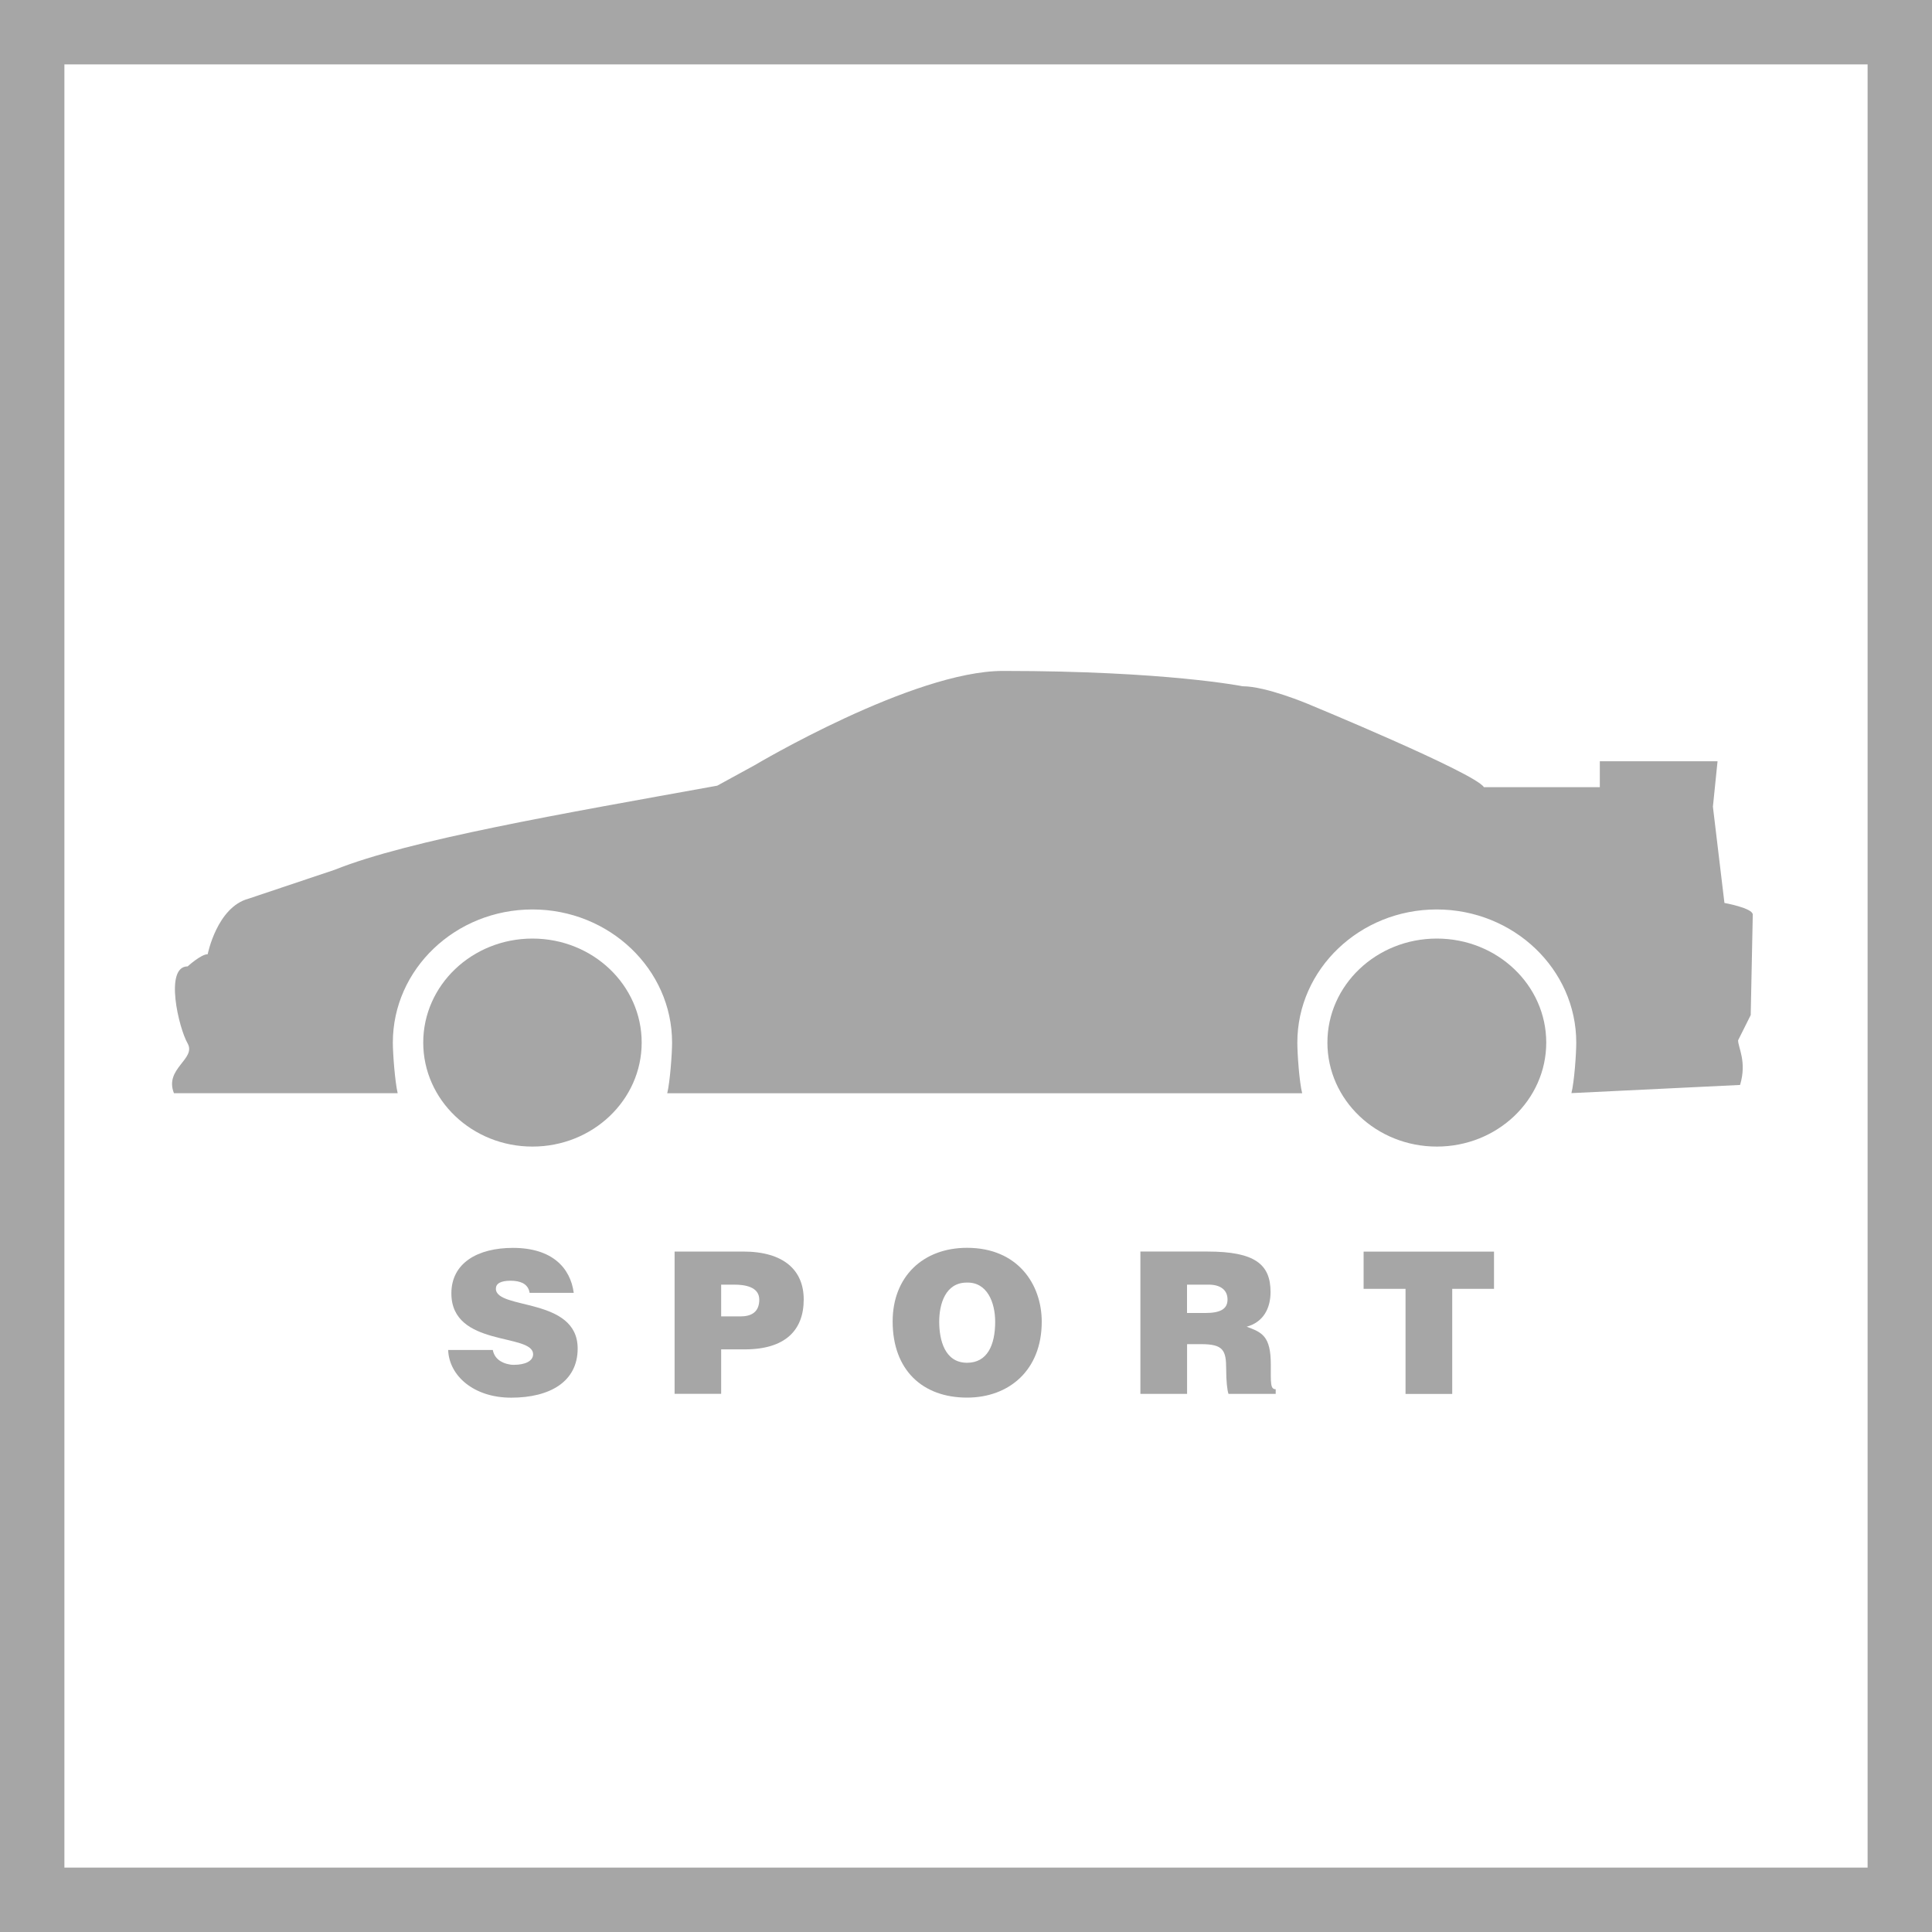
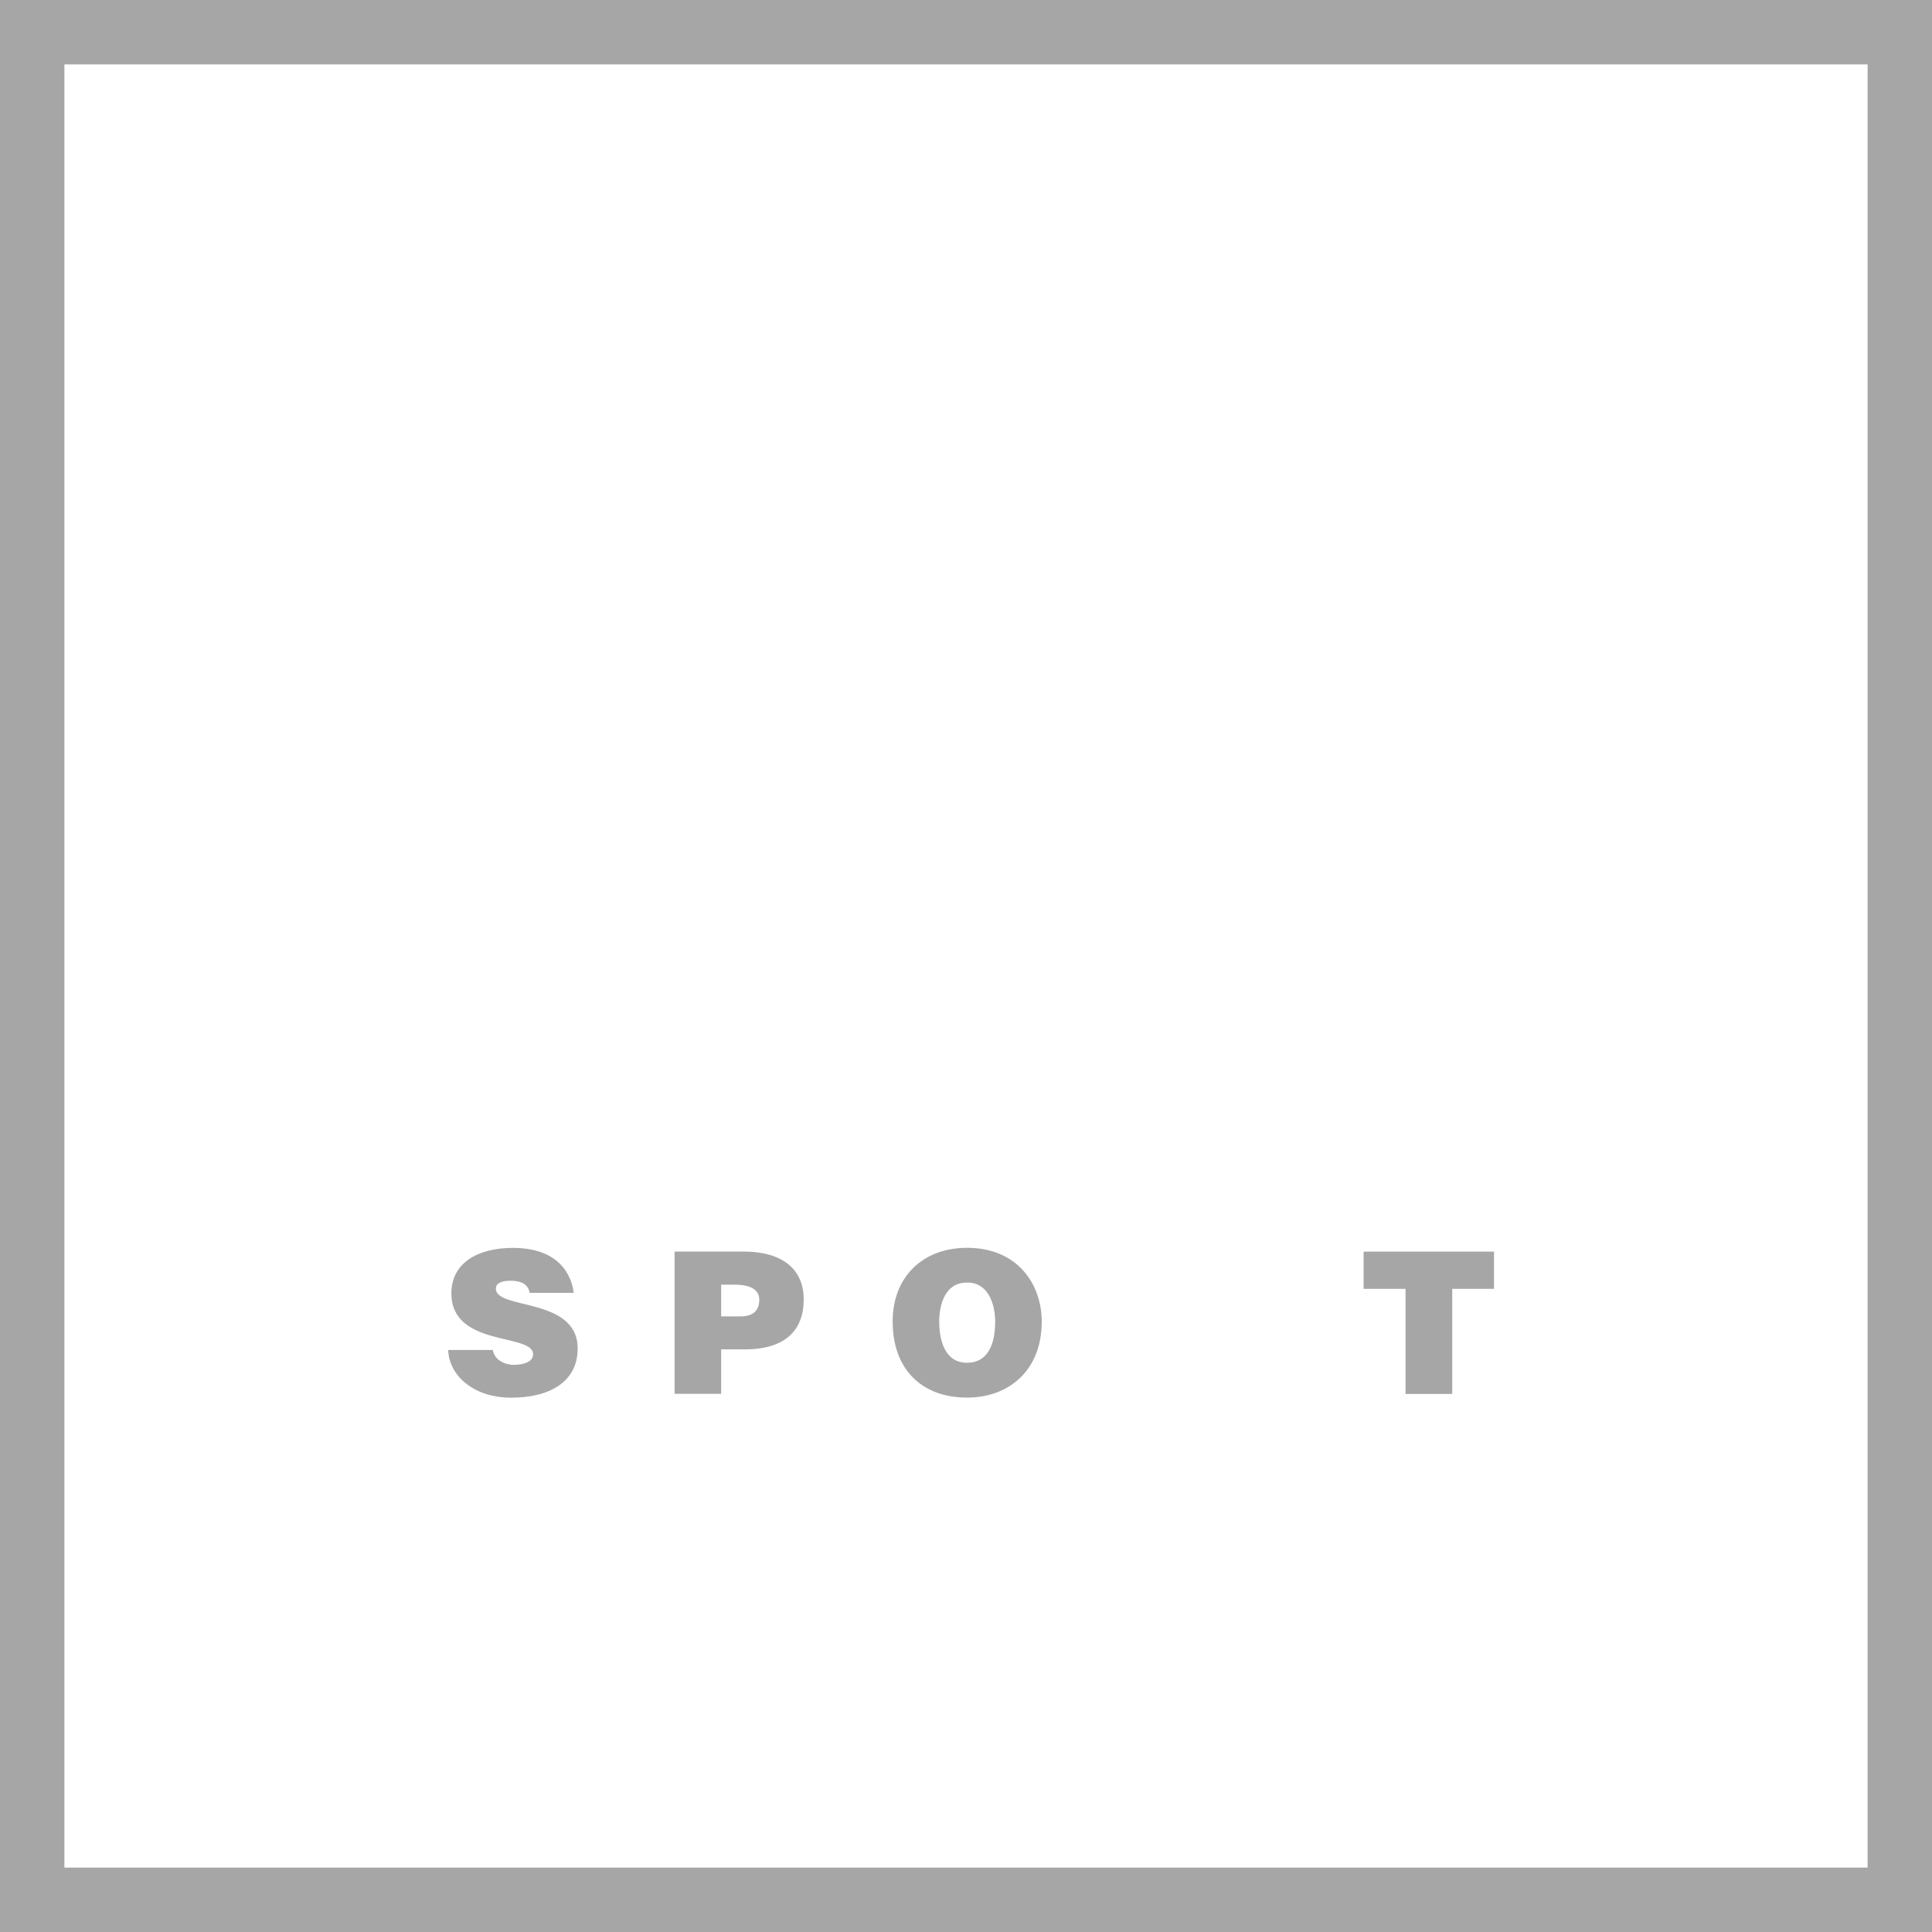
<svg xmlns="http://www.w3.org/2000/svg" version="1.1" id="图层_1" x="0px" y="0px" width="30px" height="30px" viewBox="0 0 30 30" enable-background="new 0 0 30 30" xml:space="preserve">
  <g>
    <path fill="rgba(0, 0, 0, 0.35)" d="M29,1v28H1V1H29 M30,0H0v30h30V0L30,0z" />
  </g>
  <g>
-     <path fill="rgba(0, 0, 0, 0.35)" d="M27.217,14.202c0-0.102-0.44-0.181-0.44-0.181l-0.179-1.495l0.072-0.705h-1.828v0.402h-1.8   c-0.137-0.221-2.729-1.291-2.729-1.291s-0.651-0.276-1.019-0.276c0,0-1.188-0.238-3.719-0.238c-1.398,0-3.857,1.464-3.857,1.464   L11.137,12.2c-2.404,0.435-4.783,0.842-5.94,1.306l-1.339,0.449c-0.489,0.132-0.633,0.862-0.633,0.862   c-0.104,0-0.311,0.189-0.311,0.189c-0.366,0-0.138,0.961,0,1.197c0.135,0.243-0.366,0.39-0.213,0.772h3.474   C6.133,16.795,6.1,16.365,6.1,16.189c0-1.14,0.972-2.067,2.168-2.067c1.194,0,2.168,0.928,2.168,2.067   c0,0.176-0.032,0.606-0.075,0.787h9.859c-0.045-0.181-0.075-0.611-0.075-0.787c0-1.14,0.971-2.067,2.163-2.067   c1.196,0,2.168,0.928,2.168,2.067c0,0.176-0.03,0.603-0.075,0.785l2.619-0.127c0.108-0.363-0.031-0.579-0.031-0.693l0.196-0.392   L27.217,14.202z" />
-     <ellipse fill="rgba(0, 0, 0, 0.35)" cx="22.311" cy="16.189" rx="1.699" ry="1.615" />
-     <ellipse fill="rgba(0, 0, 0, 0.35)" cx="8.268" cy="16.189" rx="1.696" ry="1.615" />
    <g>
      <path fill="rgba(0, 0, 0, 0.35)" d="M8.224,20.075c-0.012-0.076-0.052-0.122-0.106-0.151c-0.051-0.025-0.115-0.037-0.188-0.037    c-0.158,0-0.23,0.045-0.23,0.124c0,0.332,1.27,0.127,1.27,0.929c0,0.512-0.427,0.763-1.033,0.763    c-0.584,0-0.964-0.343-0.978-0.741h0.693c0.015,0.079,0.06,0.139,0.12,0.174c0.058,0.036,0.135,0.057,0.205,0.057    c0.181,0,0.301-0.06,0.301-0.164c0-0.333-1.269-0.104-1.269-0.946c0-0.469,0.405-0.706,0.956-0.706    c0.613,0,0.893,0.314,0.944,0.698H8.224z" />
      <path fill="rgba(0, 0, 0, 0.35)" d="M10.475,21.644v-2.21h1.064c0.633,0,0.941,0.291,0.941,0.744c0,0.474-0.282,0.775-0.916,0.775h-0.366v0.69    H10.475z M11.499,20.441c0.169,0,0.291-0.068,0.291-0.26c0-0.204-0.233-0.233-0.386-0.233h-0.206v0.493H11.499z" />
      <path fill="rgba(0, 0, 0, 0.35)" d="M16.176,20.524c0,0.752-0.507,1.178-1.16,1.178c-0.693,0-1.155-0.43-1.155-1.183    c0-0.692,0.468-1.143,1.155-1.143C15.804,19.376,16.176,19.943,16.176,20.524z M14.584,20.524c0,0.283,0.086,0.637,0.432,0.637    c0.313,0,0.437-0.271,0.437-0.637c0-0.299-0.124-0.618-0.442-0.608C14.682,19.916,14.584,20.246,14.584,20.524z" />
-       <path fill="rgba(0, 0, 0, 0.35)" d="M18.433,20.872v0.772h-0.725v-2.21h1.043c0.736,0,0.978,0.199,0.978,0.628    c0,0.256-0.113,0.469-0.371,0.539c0.235,0.087,0.375,0.142,0.375,0.586c0,0.289-0.009,0.385,0.076,0.385v0.072h-0.733    c-0.019-0.052-0.036-0.194-0.036-0.39c0-0.288-0.048-0.382-0.387-0.382H18.433z M18.433,20.388h0.283    c0.226,0,0.345-0.057,0.345-0.209c0-0.157-0.122-0.231-0.291-0.231h-0.338V20.388z" />
      <path fill="rgba(0, 0, 0, 0.35)" d="M21.175,19.435h2.024v0.578H22.55v1.632h-0.725v-1.632h-0.651V19.435z" />
    </g>
  </g>
</svg>